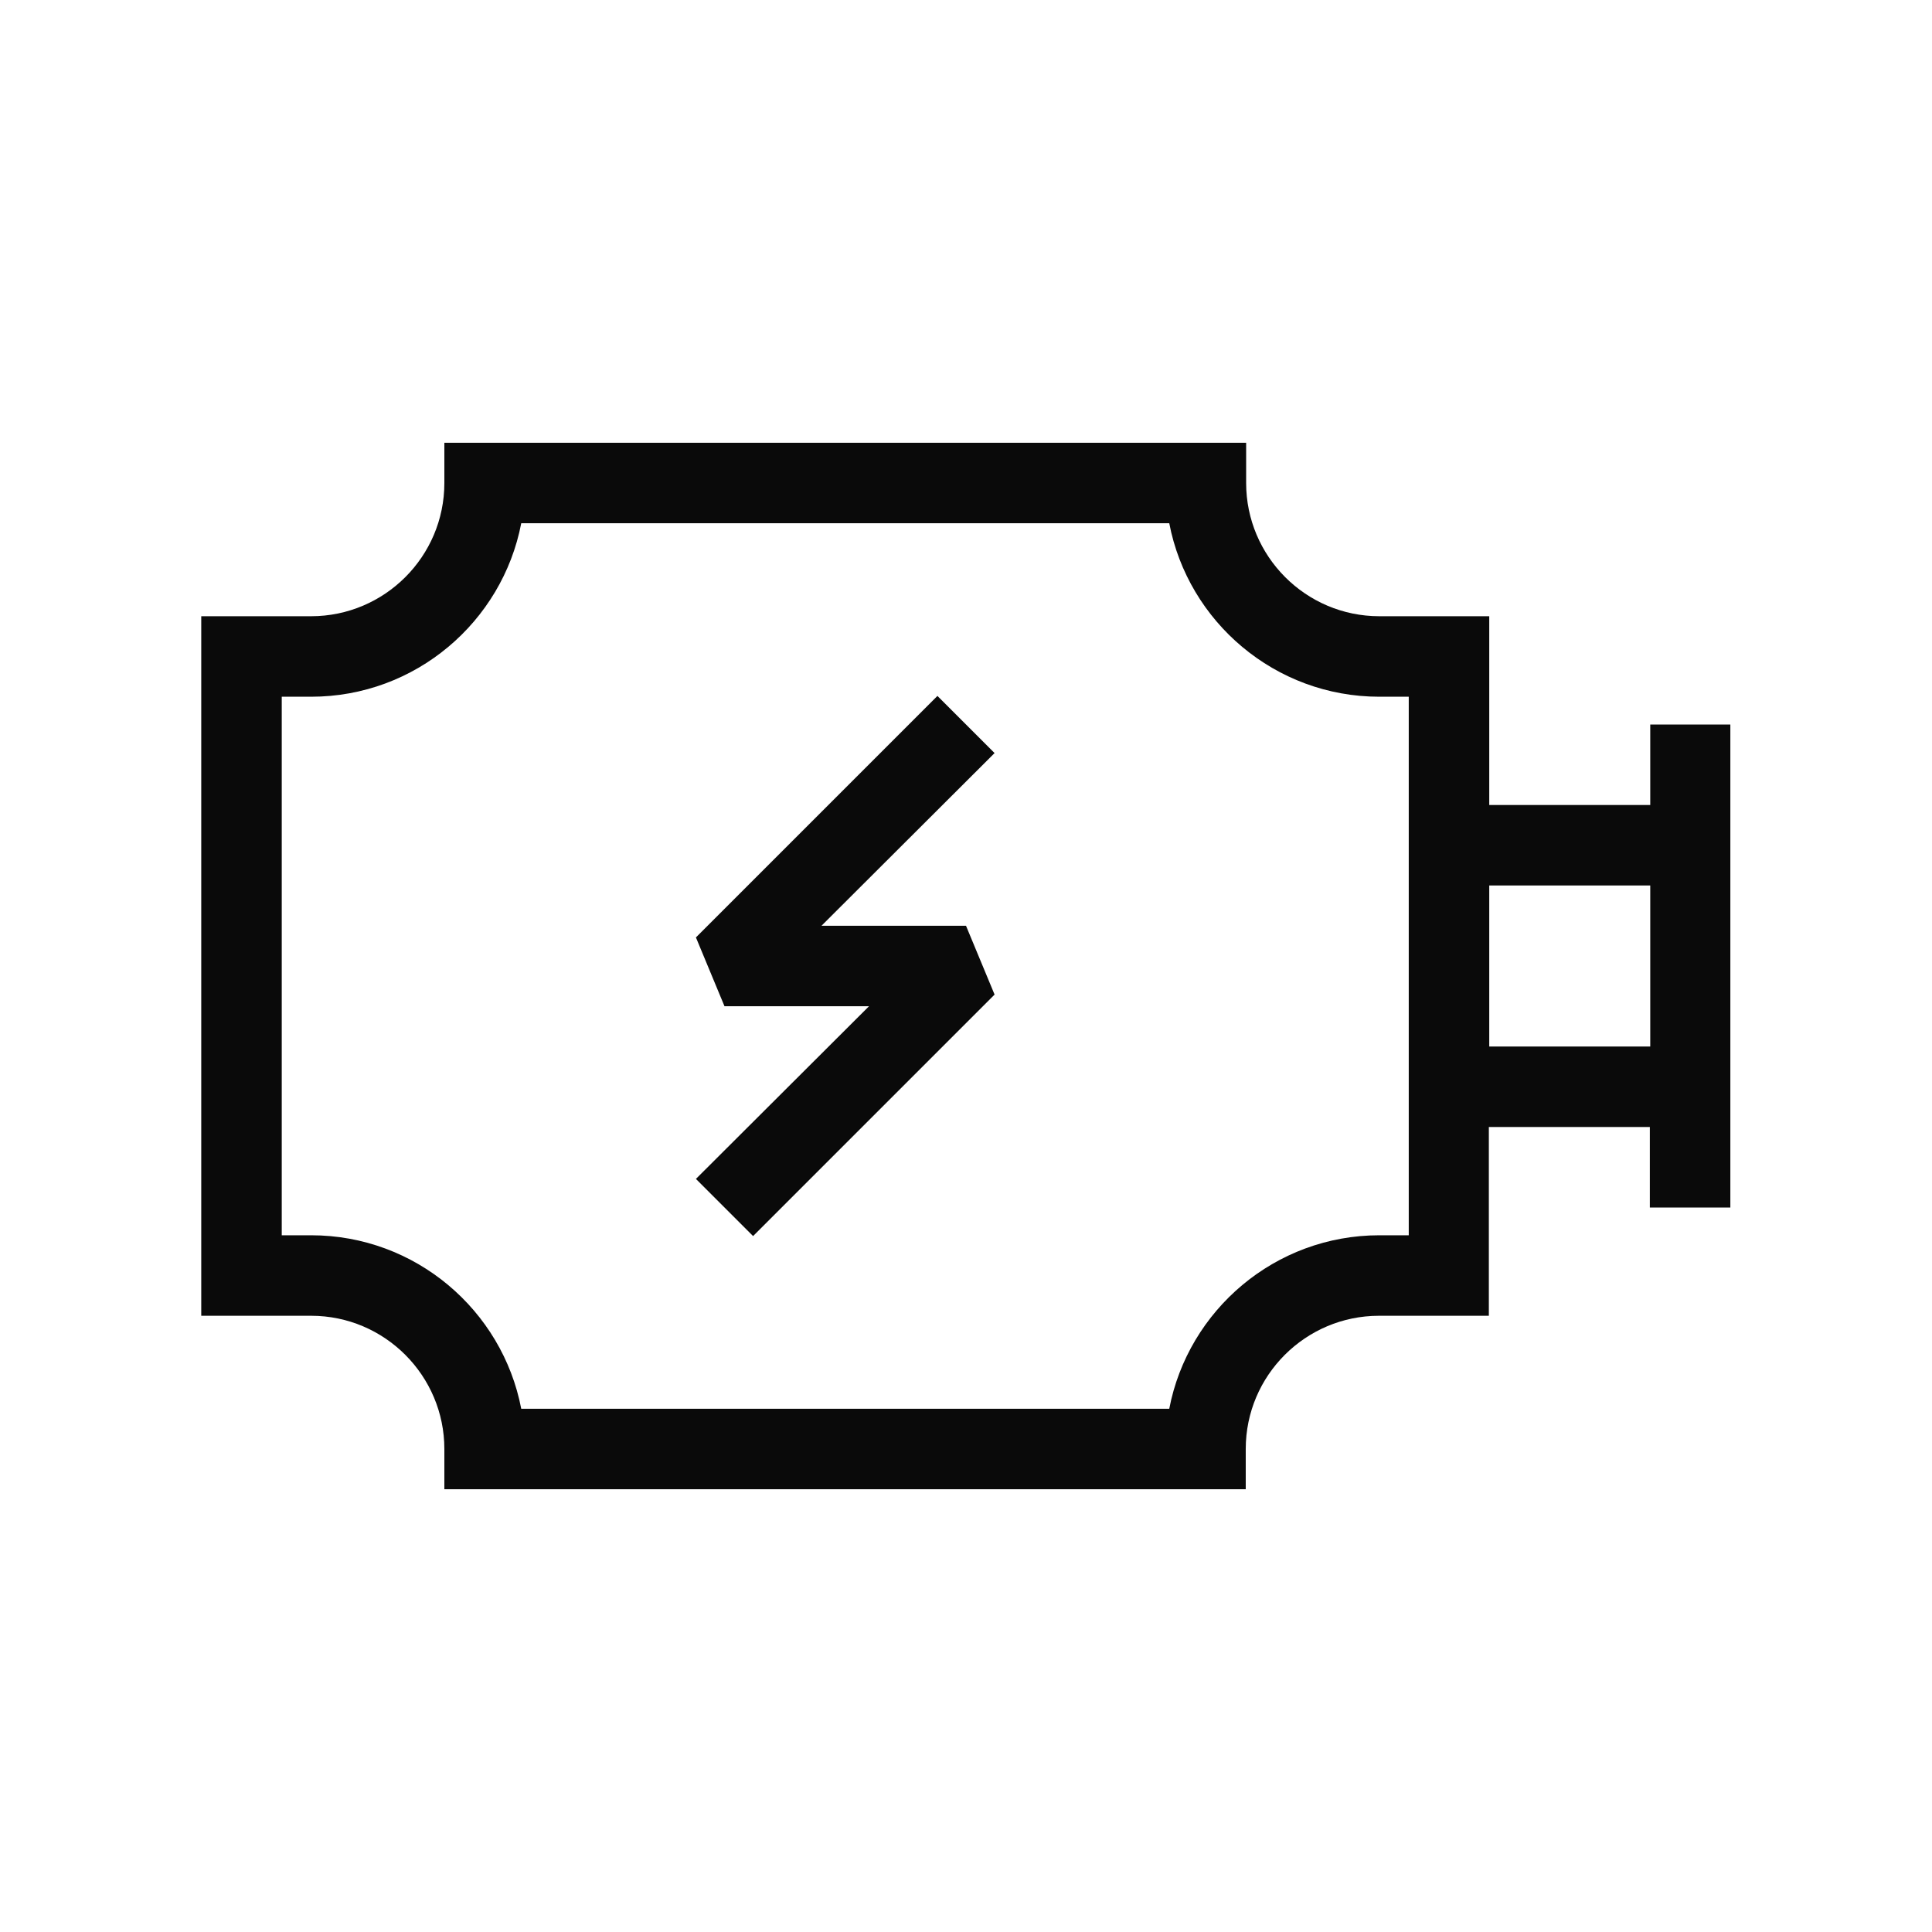
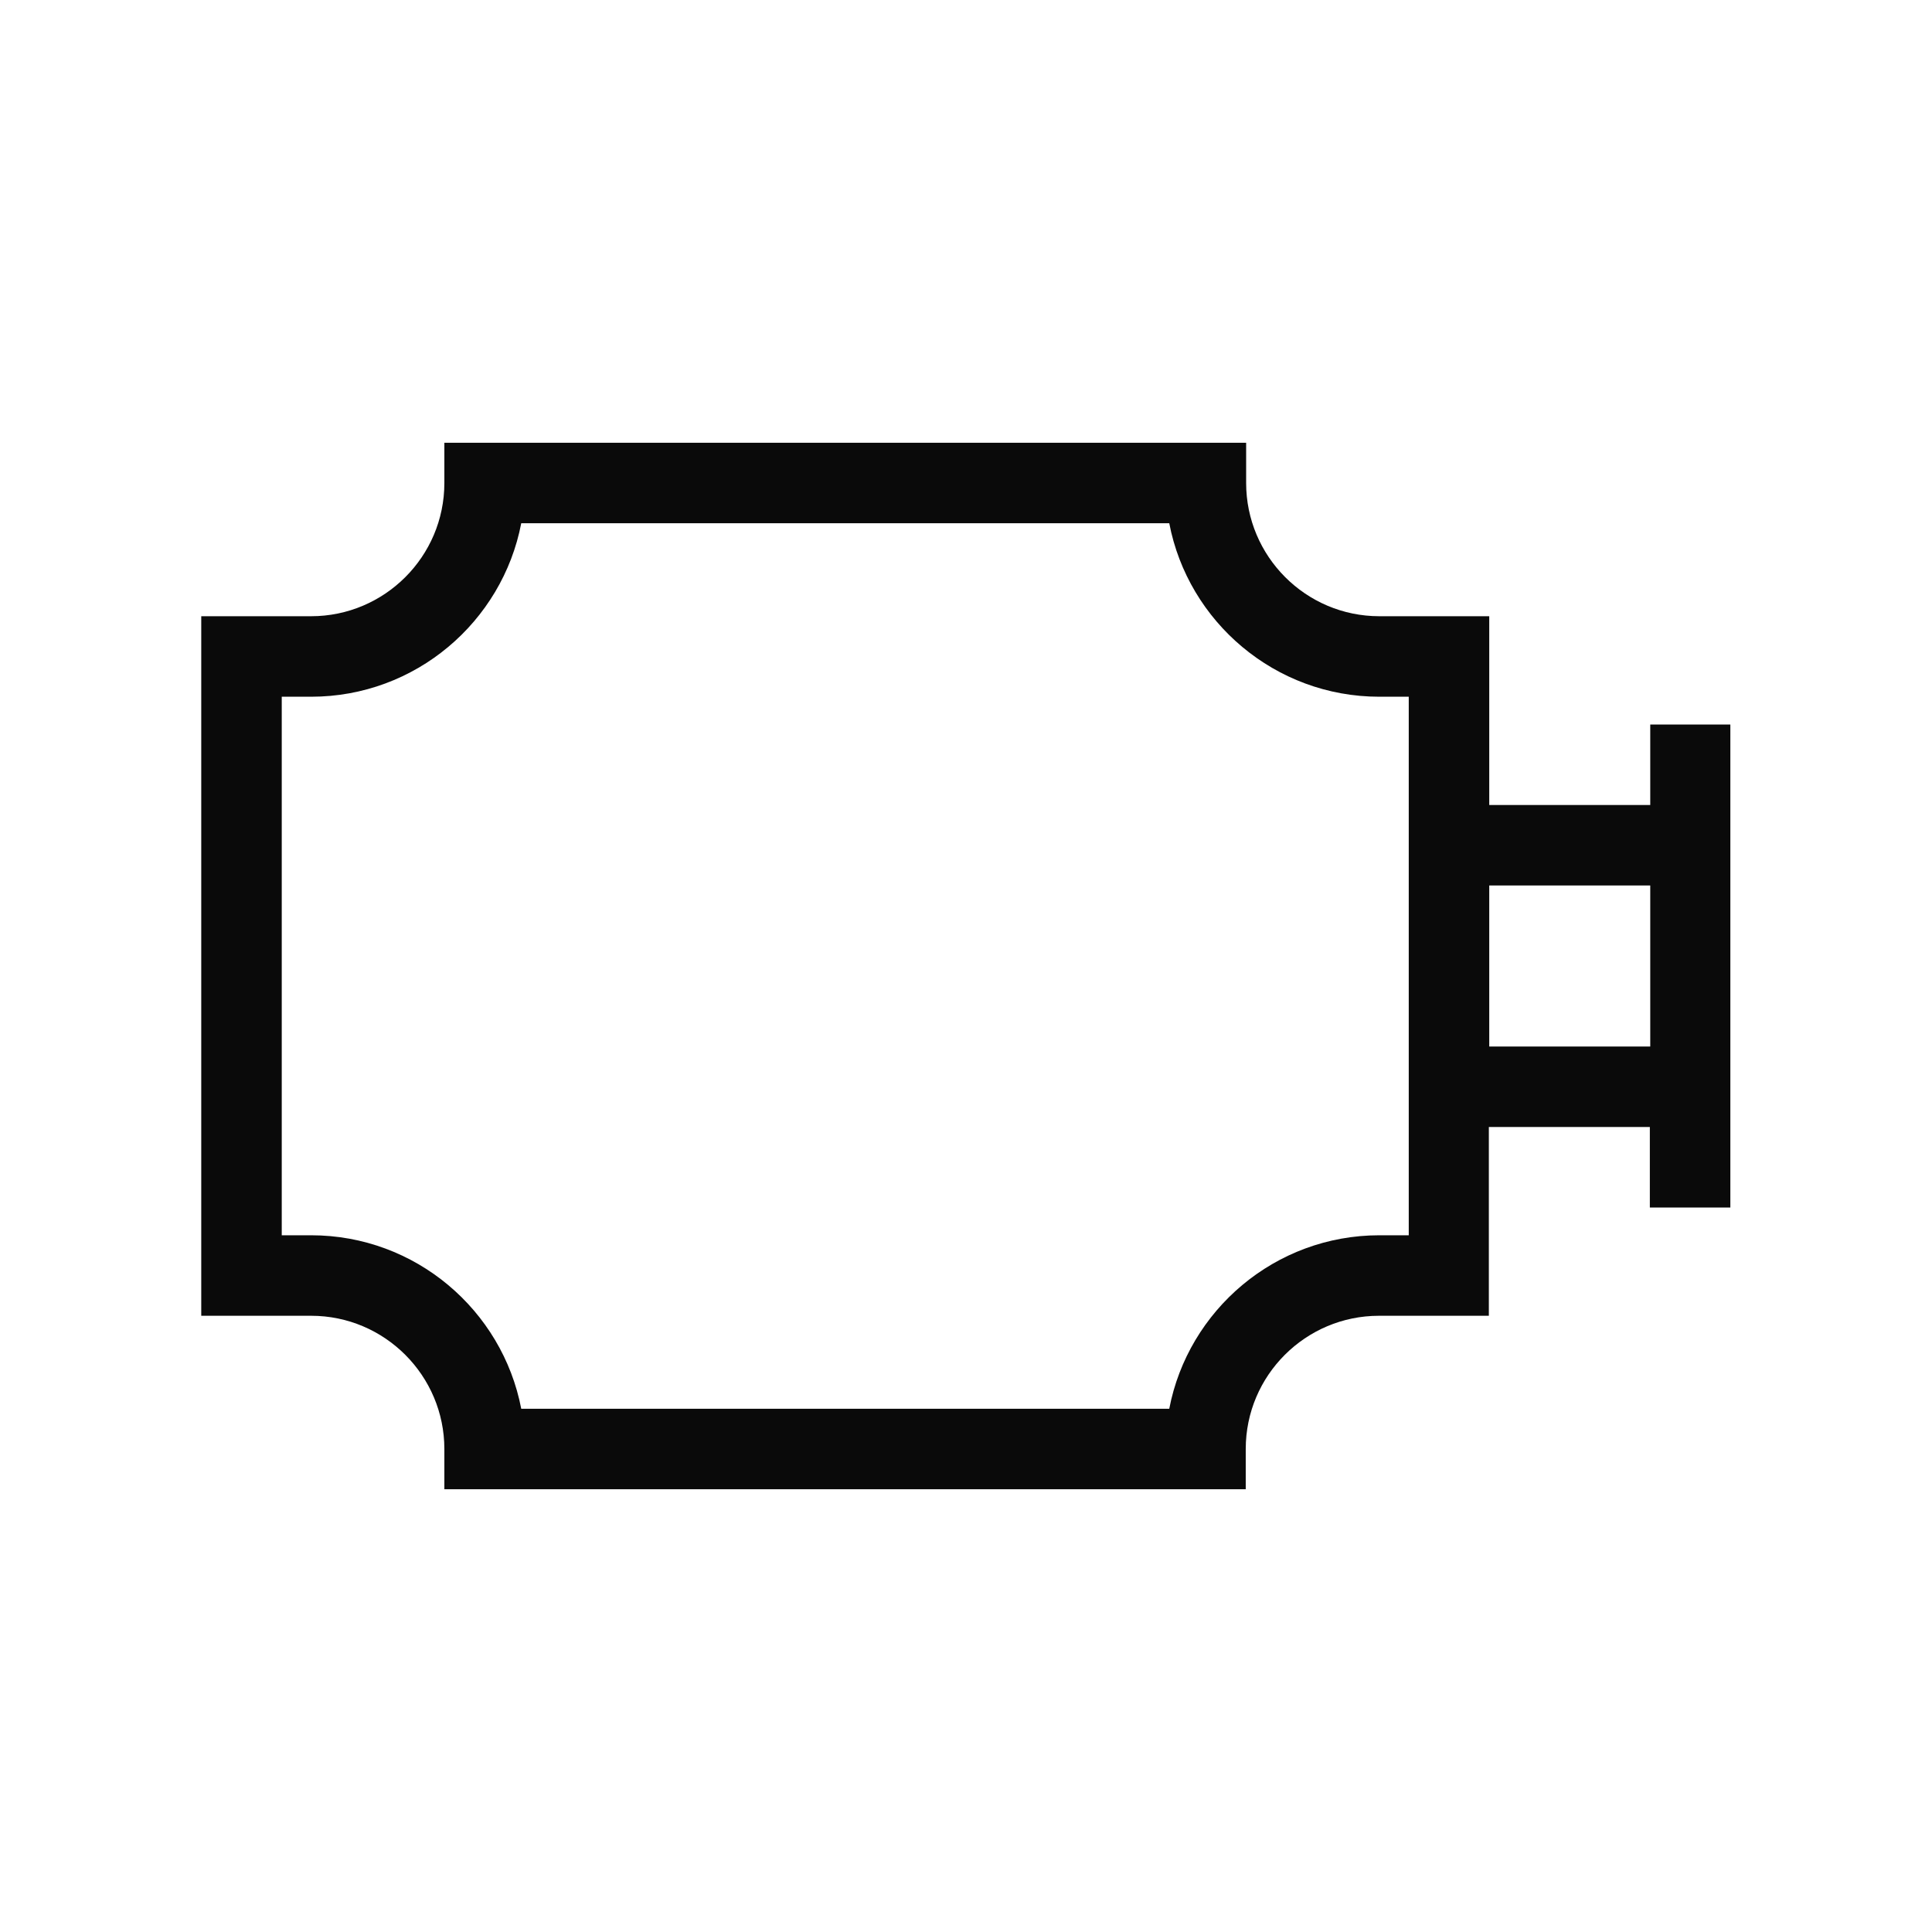
<svg xmlns="http://www.w3.org/2000/svg" width="48" height="48" viewBox="0 0 48 48" fill="none">
  <path d="M41 18V20H37V15.31H34.27C32.44 15.31 30.96 13.82 30.96 12V11H11.04V12C11.04 13.83 9.55 15.31 7.73 15.31H5V32.69H7.73C9.56 32.69 11.04 34.18 11.04 36V37H30.95V36C30.95 34.17 32.44 32.69 34.26 32.69H36.99V28H40.99V30H42.99V18H40.99H41ZM35 30.69H34.27C31.68 30.69 29.52 32.55 29.05 35H12.95C12.48 32.55 10.32 30.69 7.73 30.69H7V17.31H7.73C10.32 17.31 12.48 15.45 12.95 13H29.05C29.52 15.45 31.68 17.31 34.27 17.31H35V30.69ZM41 26H37V22H41V26Z" fill="#0A0A0A" />
-   <path d="M23.29 17.29L17.29 23.29L18 25H21.59L17.29 29.29L18.71 30.71L24.71 24.71L24 23H20.41L24.71 18.71L23.29 17.29Z" fill="#0A0A0A" />
</svg>